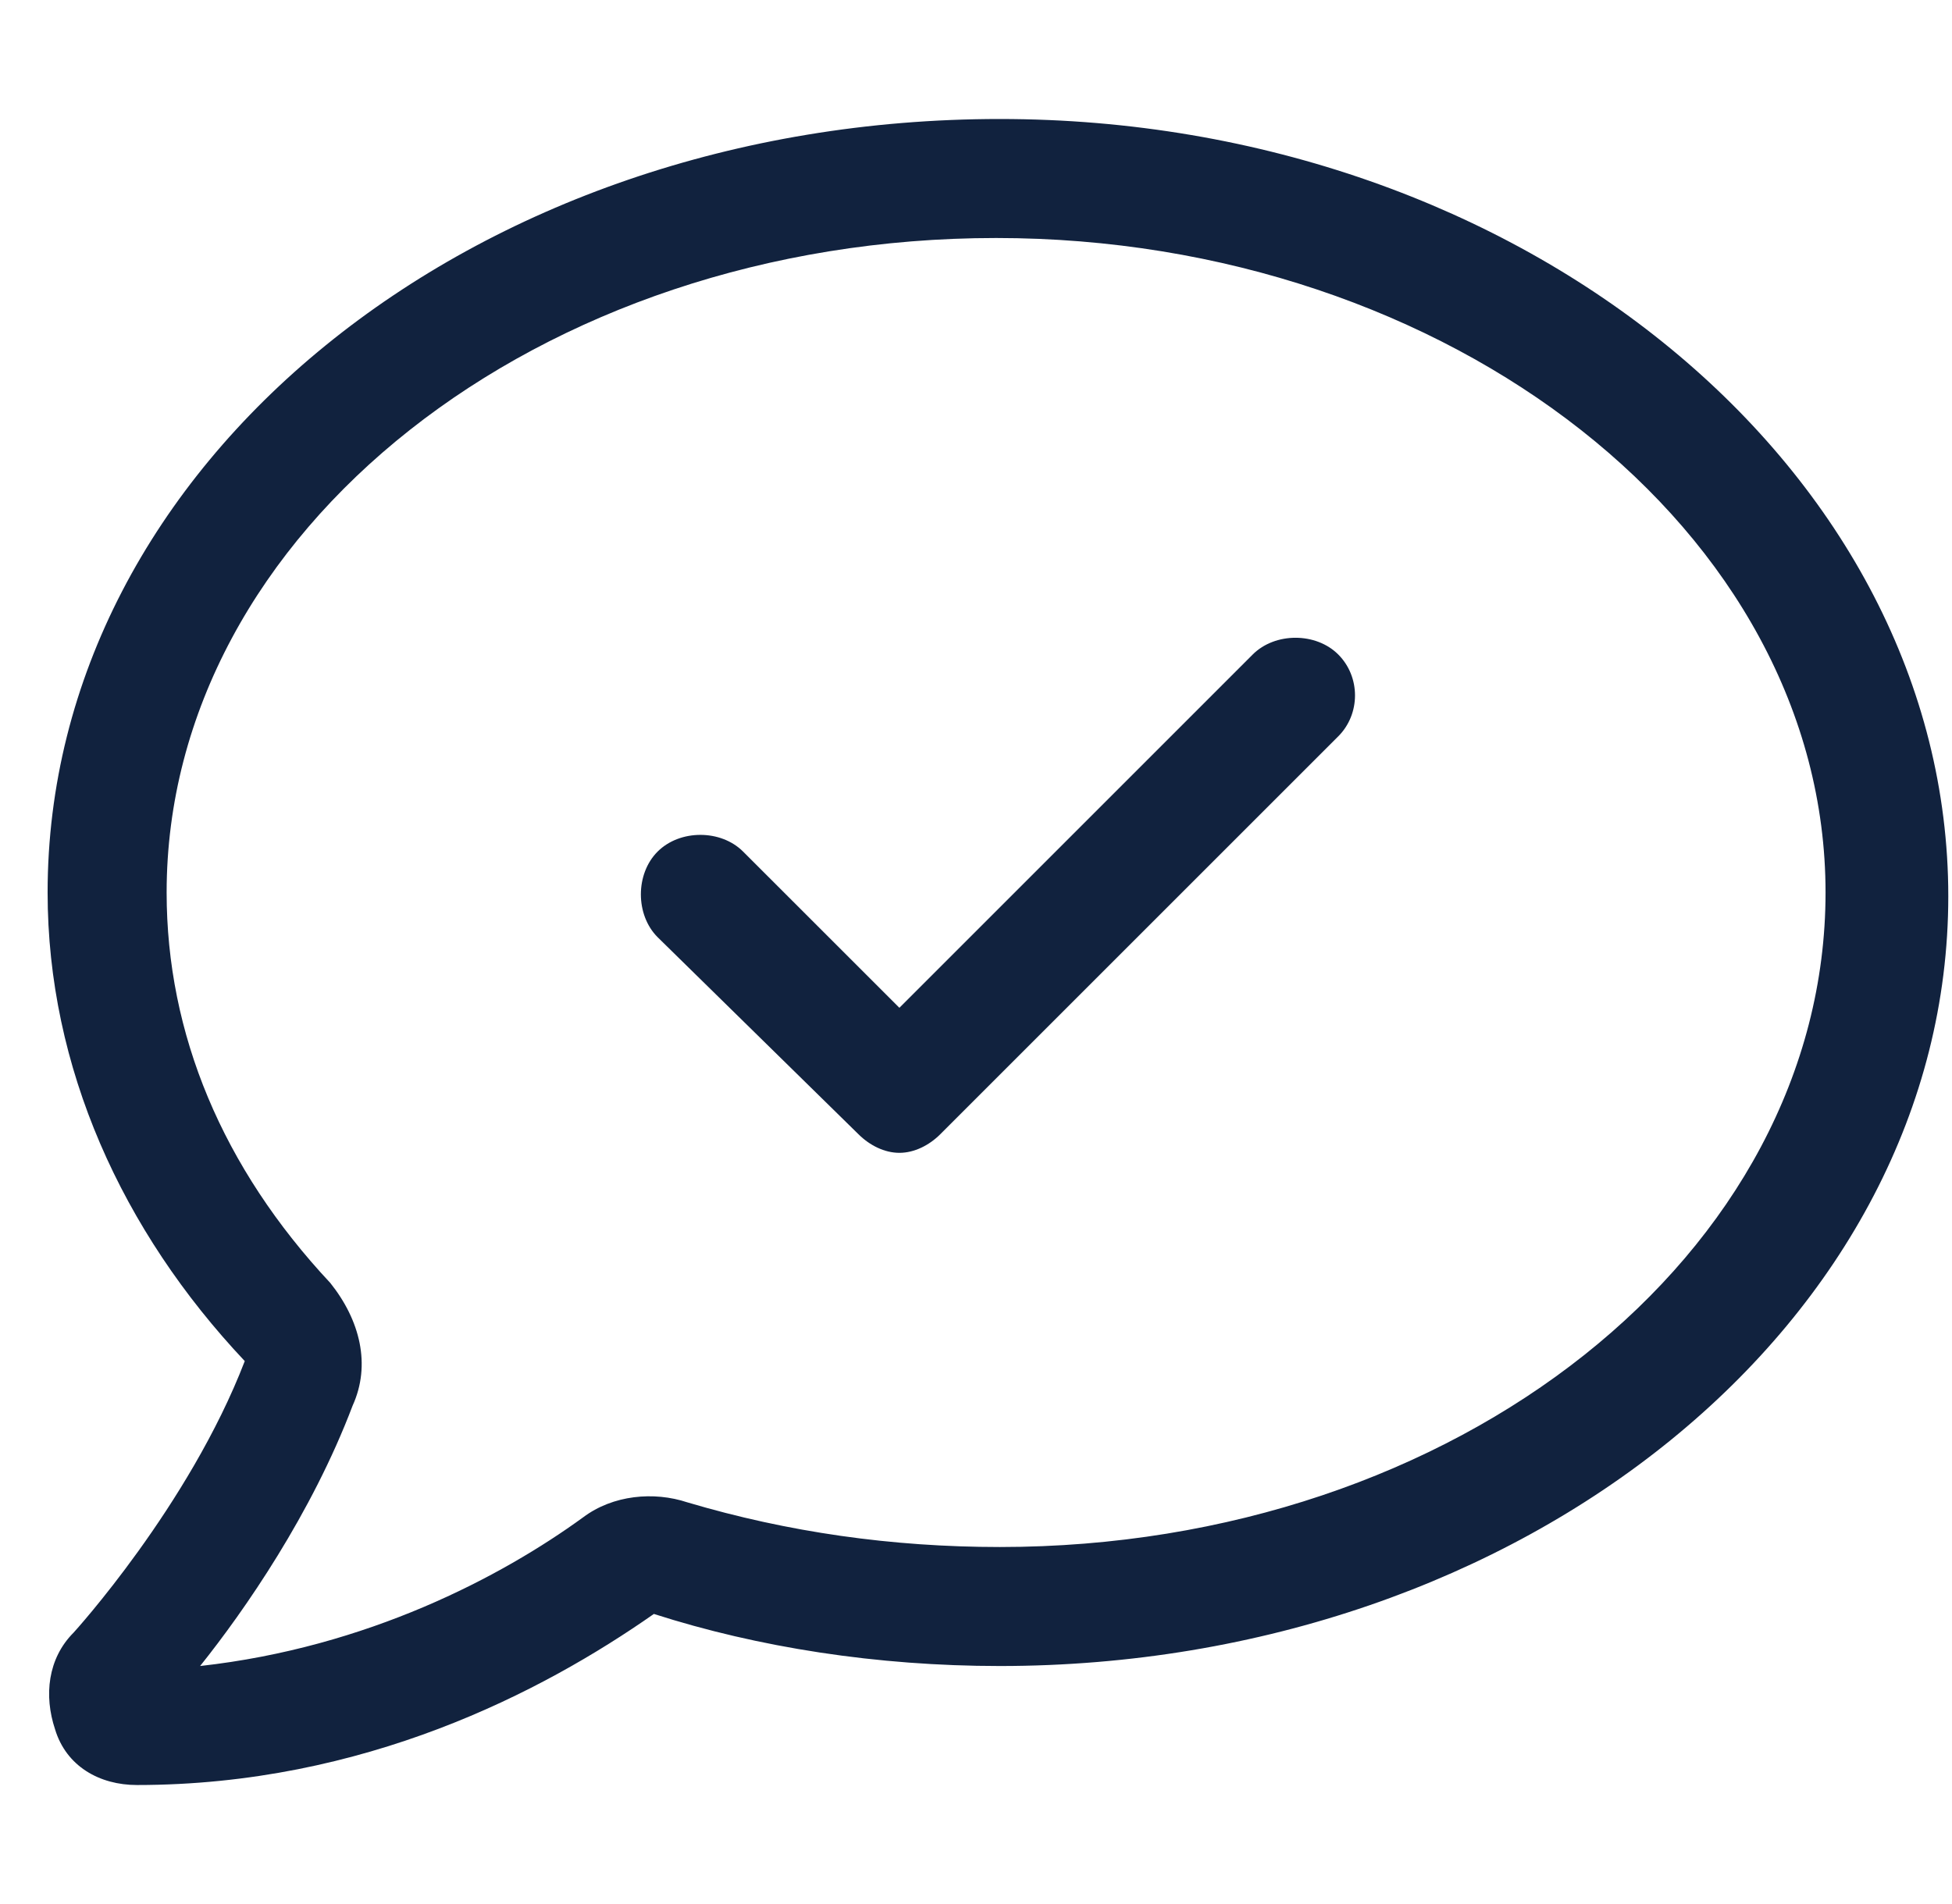
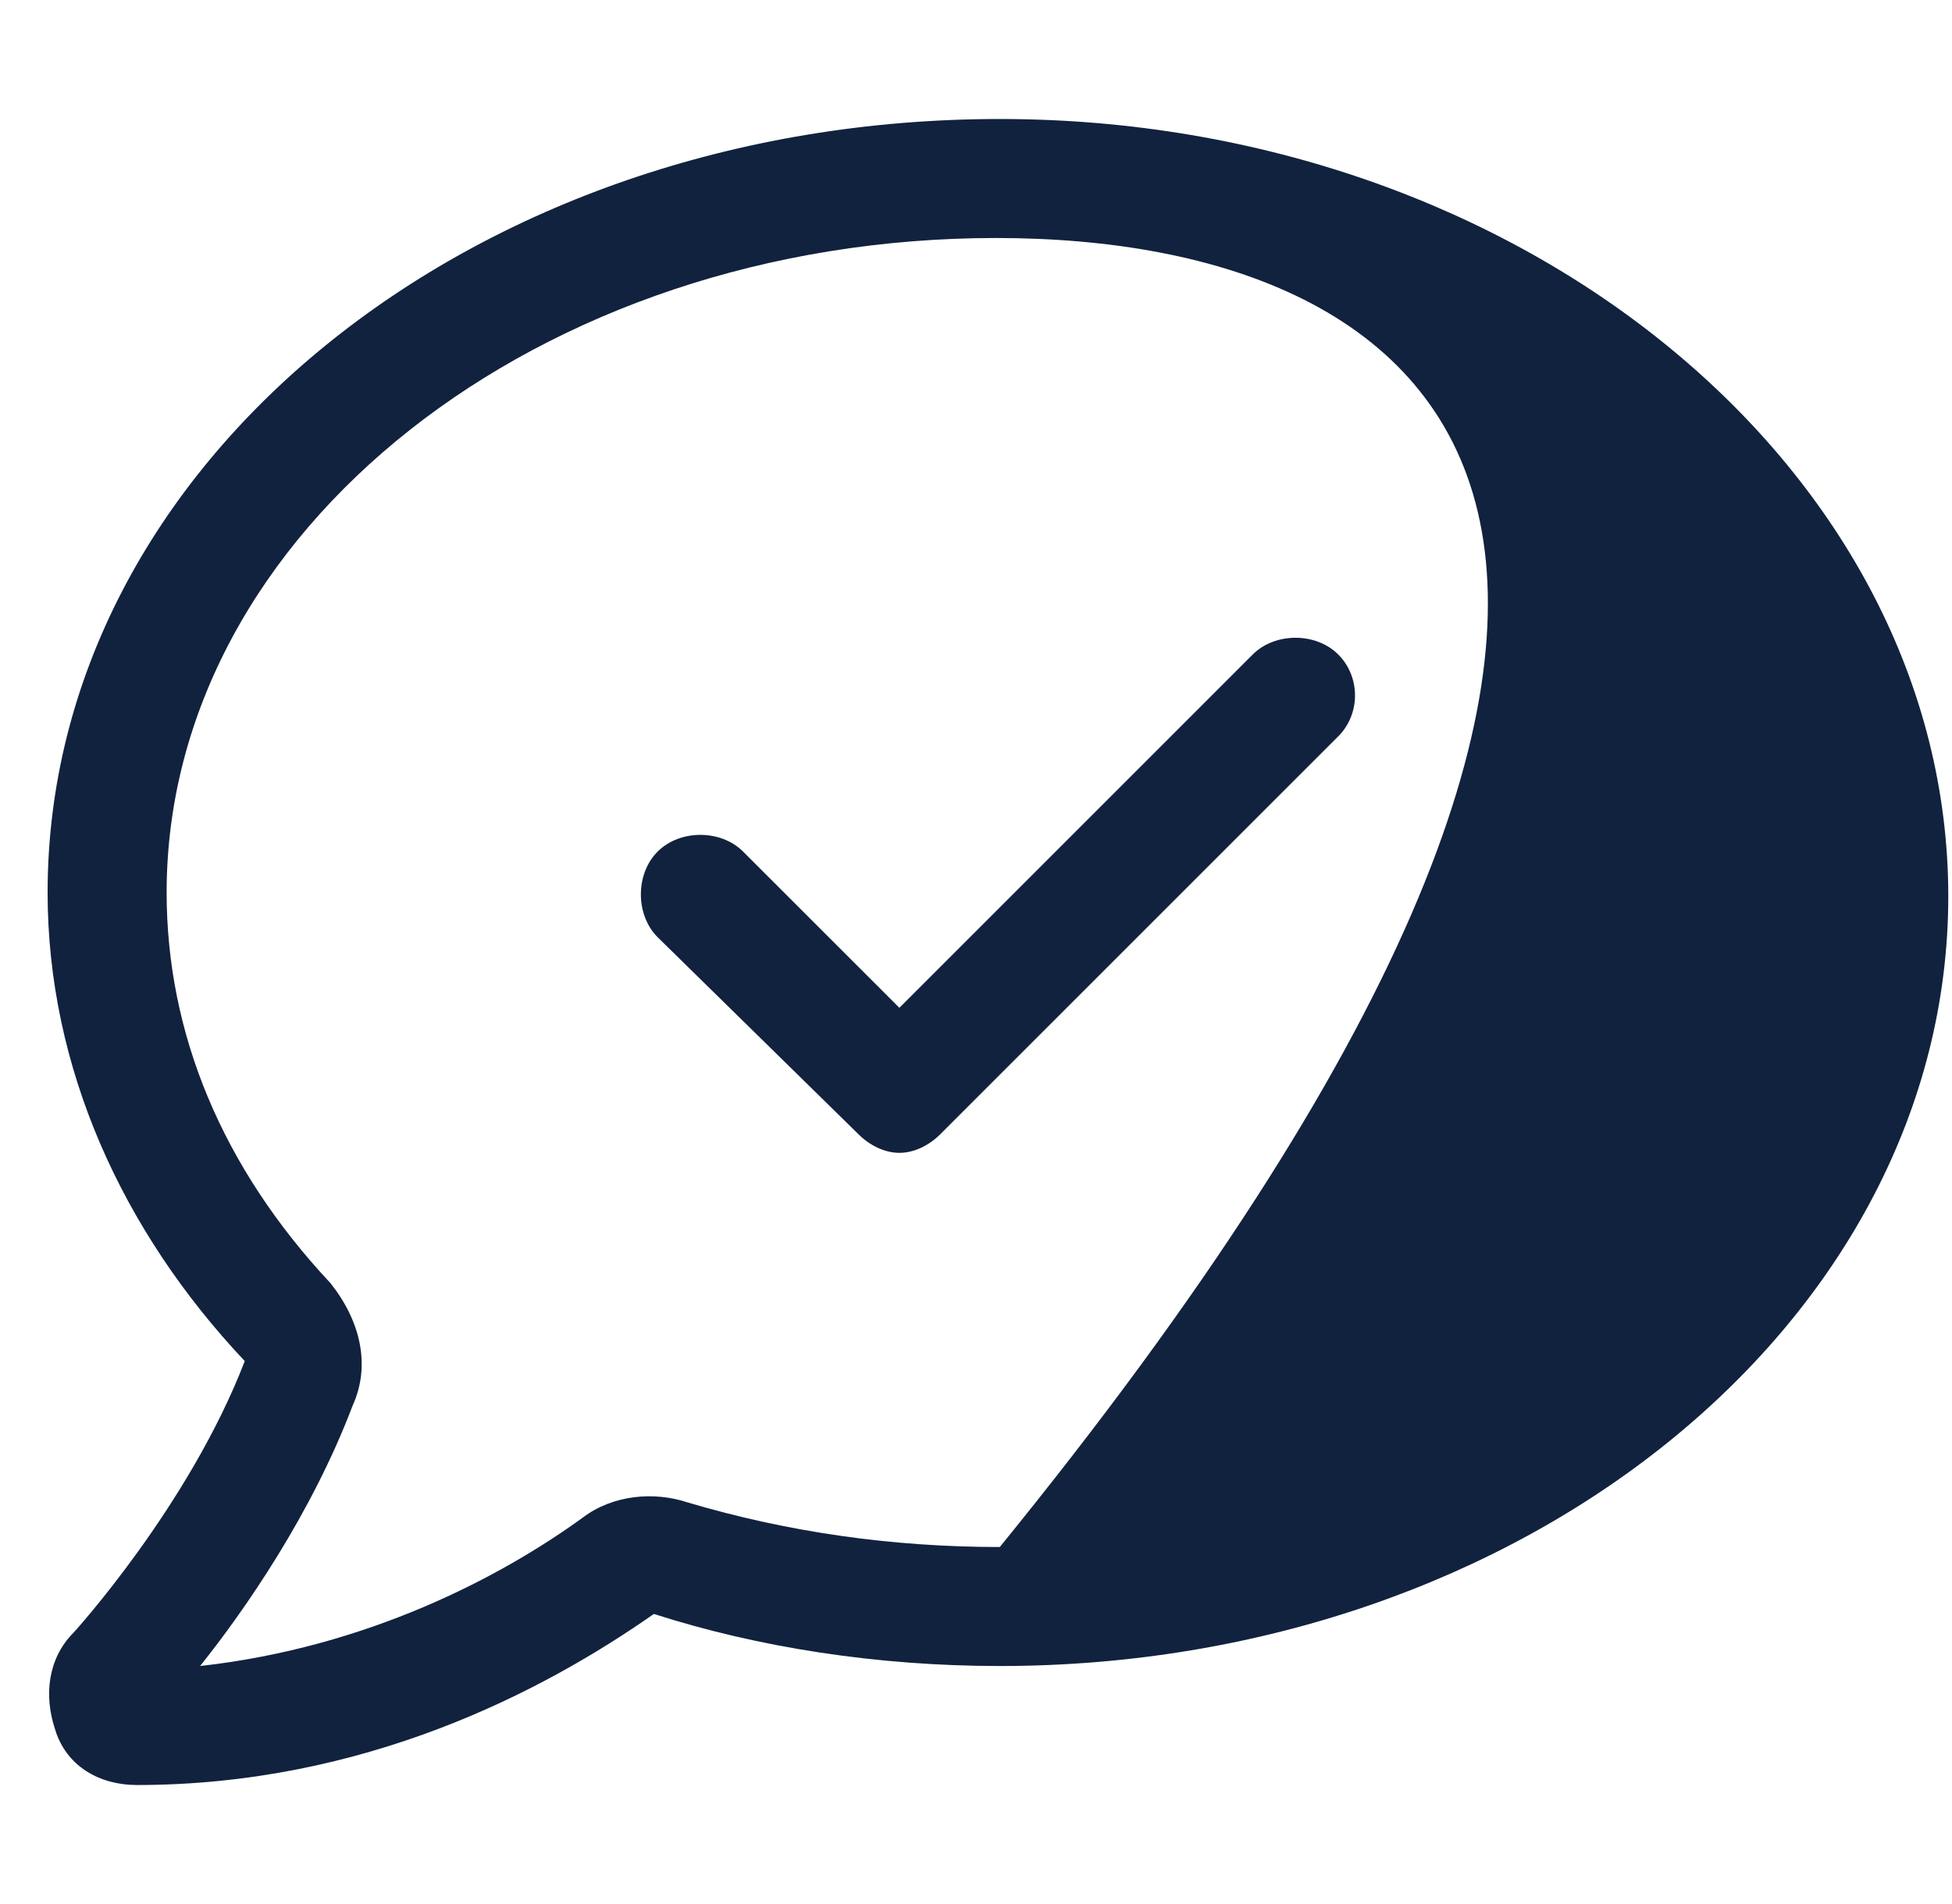
<svg xmlns="http://www.w3.org/2000/svg" width="41" height="40" viewBox="0 0 41 40" fill="none">
-   <path d="M21 2.5C32.016 2.5 40.922 9.922 40.922 18.828C40.922 27.734 32.016 35 21 35C18.422 35 15.922 34.609 13.734 33.906C11.391 35.547 7.641 37.5 2.875 37.5C2.094 37.5 1.391 37.109 1.156 36.328C0.922 35.625 1 34.844 1.547 34.297C1.547 34.297 3.969 31.641 5.141 28.594C2.562 25.859 1 22.422 1 18.75C1 9.766 9.906 2.5 21 2.5ZM21 32.5C30.609 32.5 38.344 26.328 38.344 18.75C38.344 11.172 30.453 5 20.922 5C11.312 5 3.5 11.172 3.5 18.75C3.5 21.719 4.672 24.531 6.938 26.953C7.562 27.734 7.797 28.672 7.406 29.531C6.547 31.797 5.141 33.828 4.203 35C7.719 34.609 10.531 33.125 12.25 31.875C12.875 31.406 13.734 31.328 14.438 31.562C16.547 32.188 18.734 32.5 21 32.5ZM26.312 13.75C26.781 13.281 27.641 13.281 28.109 13.75C28.578 14.219 28.578 15 28.109 15.469L19.75 23.828C19.516 24.062 19.203 24.219 18.891 24.219C18.578 24.219 18.266 24.062 18.031 23.828L13.812 19.688C13.344 19.219 13.344 18.359 13.812 17.891C14.281 17.422 15.141 17.422 15.609 17.891L18.891 21.172L26.312 13.75Z" fill="#11223E" />
+   <path d="M21 2.5C32.016 2.5 40.922 9.922 40.922 18.828C40.922 27.734 32.016 35 21 35C18.422 35 15.922 34.609 13.734 33.906C11.391 35.547 7.641 37.5 2.875 37.5C2.094 37.5 1.391 37.109 1.156 36.328C0.922 35.625 1 34.844 1.547 34.297C1.547 34.297 3.969 31.641 5.141 28.594C2.562 25.859 1 22.422 1 18.75C1 9.766 9.906 2.5 21 2.5ZM21 32.5C38.344 11.172 30.453 5 20.922 5C11.312 5 3.5 11.172 3.5 18.75C3.5 21.719 4.672 24.531 6.938 26.953C7.562 27.734 7.797 28.672 7.406 29.531C6.547 31.797 5.141 33.828 4.203 35C7.719 34.609 10.531 33.125 12.25 31.875C12.875 31.406 13.734 31.328 14.438 31.562C16.547 32.188 18.734 32.5 21 32.5ZM26.312 13.75C26.781 13.281 27.641 13.281 28.109 13.75C28.578 14.219 28.578 15 28.109 15.469L19.75 23.828C19.516 24.062 19.203 24.219 18.891 24.219C18.578 24.219 18.266 24.062 18.031 23.828L13.812 19.688C13.344 19.219 13.344 18.359 13.812 17.891C14.281 17.422 15.141 17.422 15.609 17.891L18.891 21.172L26.312 13.75Z" fill="#11223E" />
</svg>